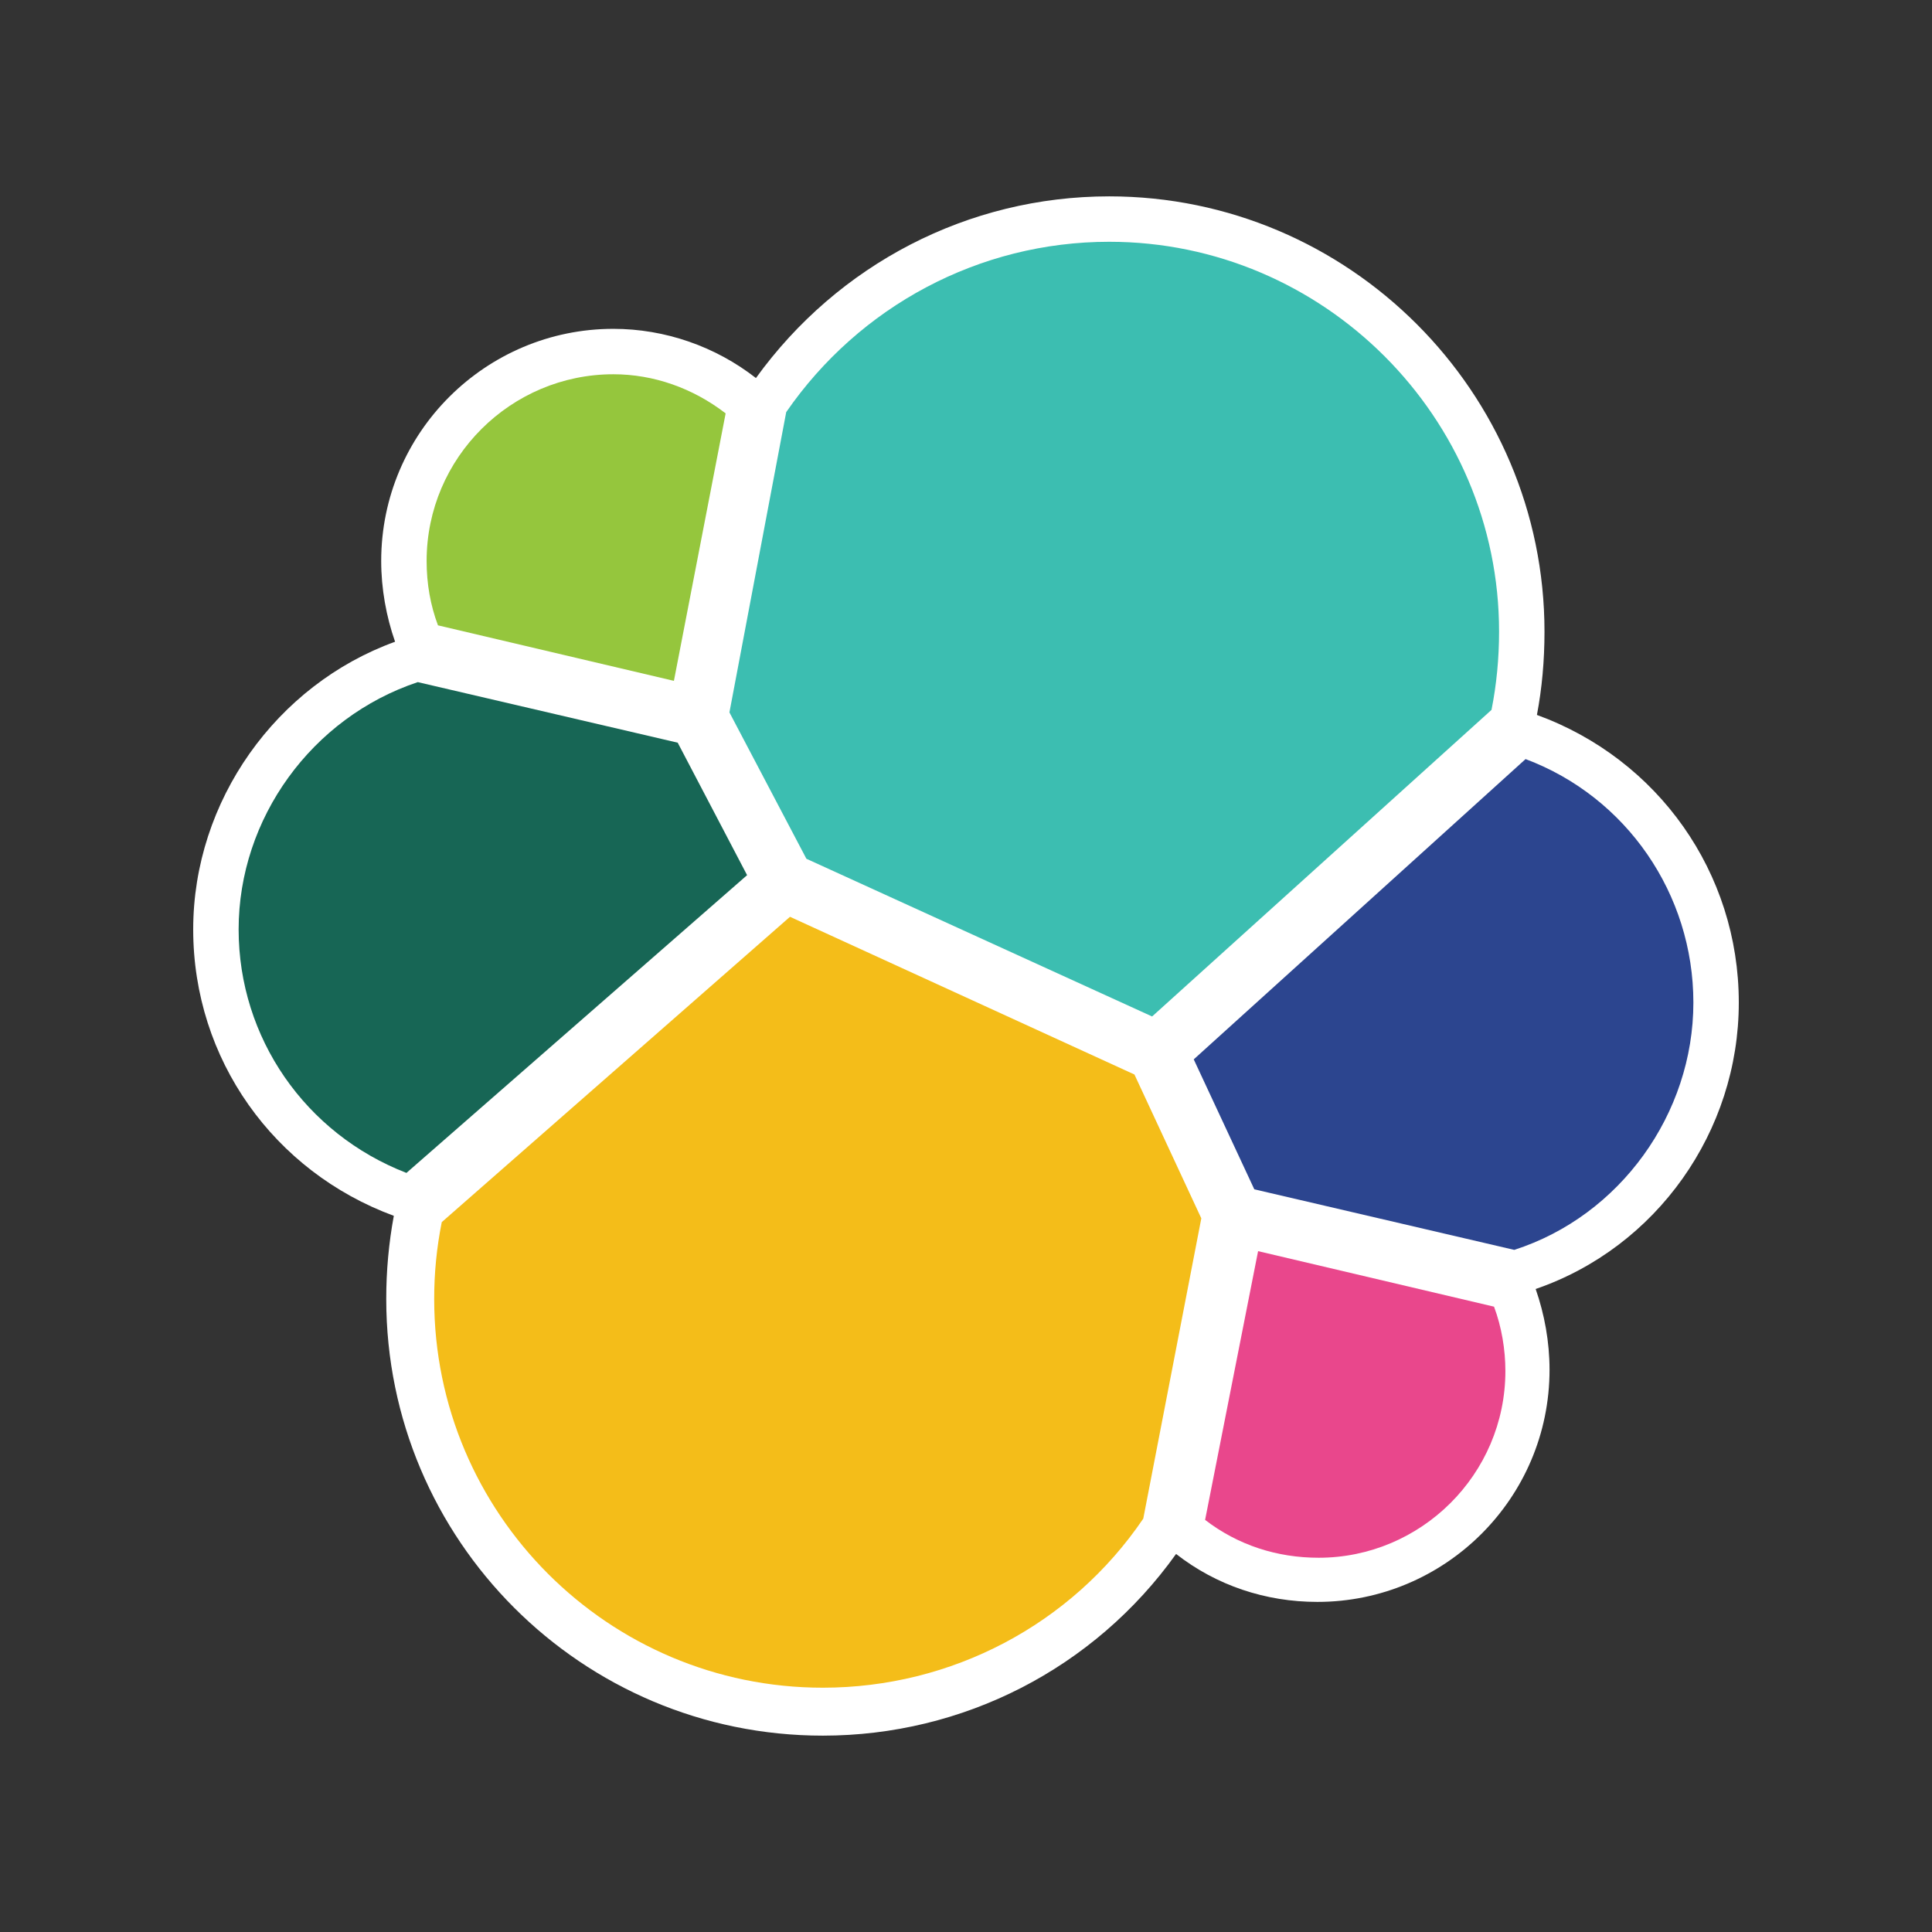
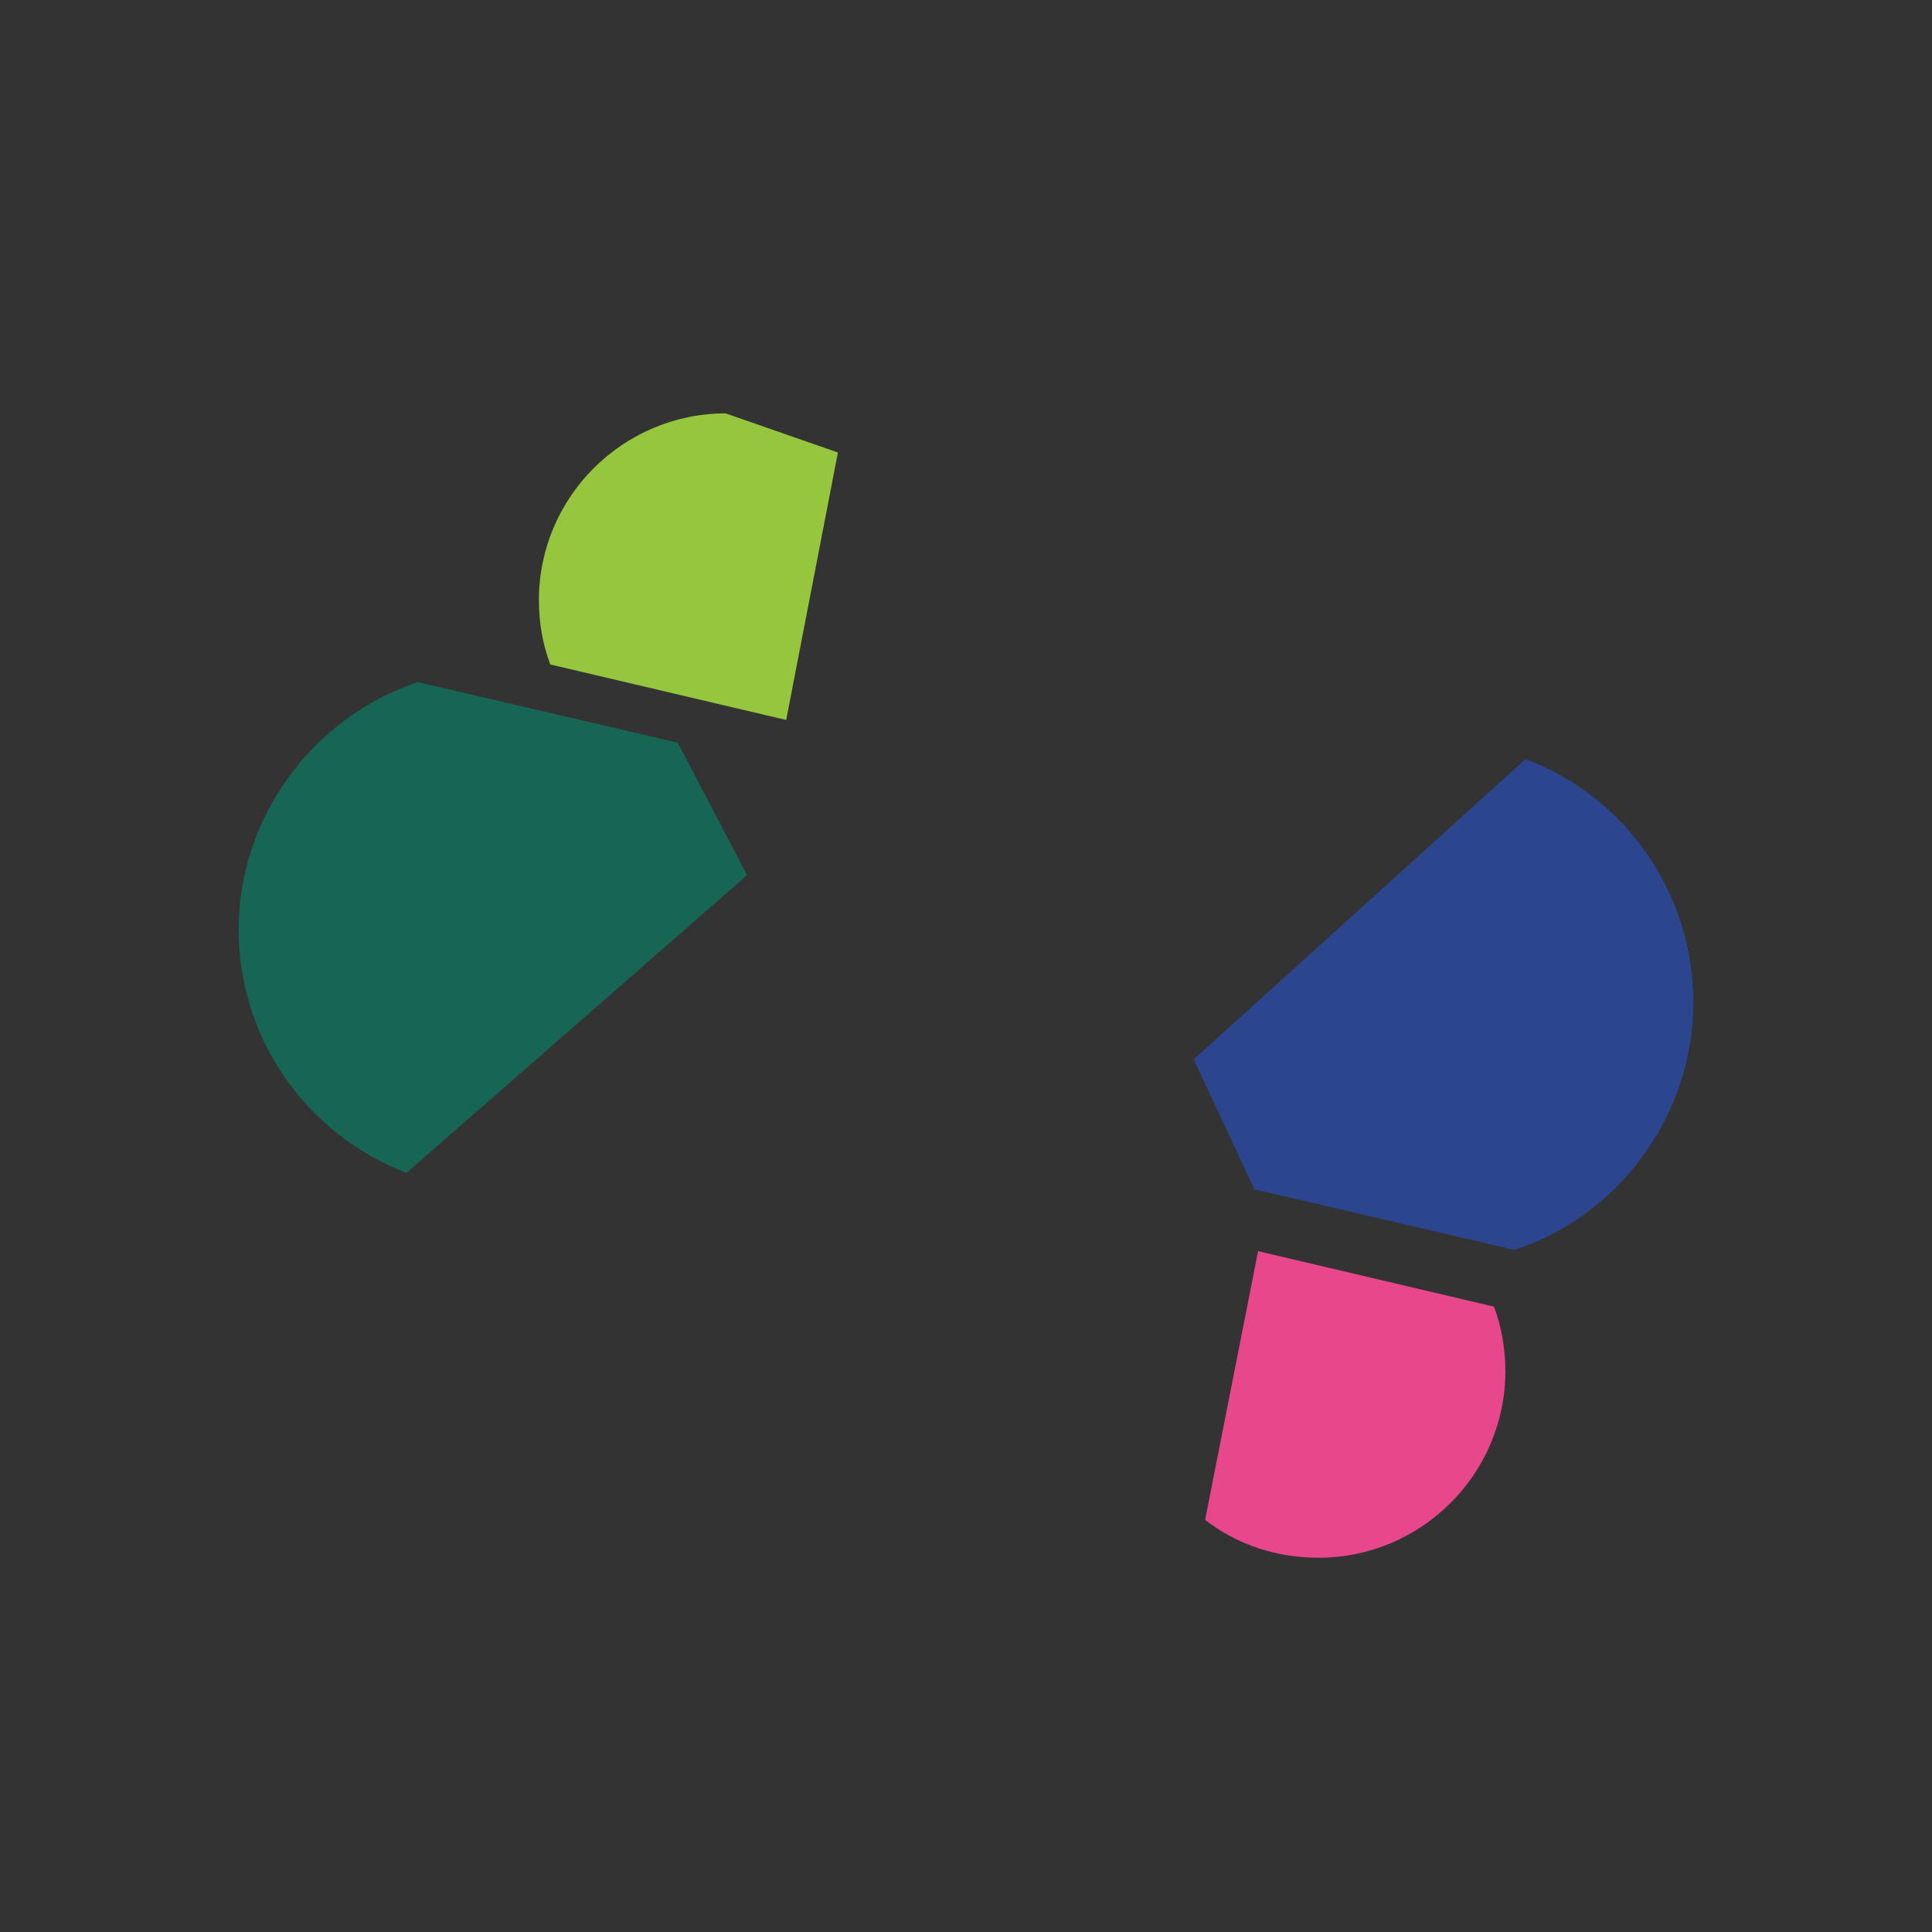
<svg xmlns="http://www.w3.org/2000/svg" width="150" height="150" viewBox="0.0 0.0 400.0 400.0" version="1.1" xml:space="preserve" style="fill-rule:evenodd;clip-rule:evenodd;stroke-linejoin:round;stroke-miterlimit:2;">
  <rect x="0.0" y="0.0" width="400.0" height="400.0" fill="#333333" stroke="none" />
  <g id="elasticsearch">
-     <path d="M40,192.425c-0,26.906 16.719,50.154 41.535,59.297c-1.051,5.687 -1.575,11.458 -1.566,17.241c-0,49.894 40.489,90.383 90.383,90.383c28.995,0 56.162,-13.845 73.142,-37.616c8.359,6.531 18.547,9.927 29.257,9.927c26.384,-0 48.065,-21.42 48.065,-48.065c0,-5.747 -1.045,-11.494 -2.873,-16.719c25.077,-8.62 42.057,-32.653 42.057,-59.297c0,-26.907 -16.719,-50.416 -41.795,-59.559c1.044,-5.486 1.566,-11.233 1.566,-17.24c0,-49.633 -40.489,-90.123 -90.121,-90.123c-29.257,-0 -56.164,14.106 -73.143,37.616c-8.359,-6.53 -18.808,-10.188 -29.518,-10.188c-26.385,-0 -48.065,21.421 -48.065,48.065c-0,5.747 1.045,11.494 2.873,16.719c-24.554,8.881 -41.796,32.914 -41.796,59.559l-0.001,0Z" style="fill:#fff;fill-rule:nonzero;" />
-     <path d="M234.874,222.466l-71.315,-32.654l-72.097,63.216c-1.051,5.247 -1.576,10.585 -1.567,15.935c0,44.407 36.048,80.457 80.457,80.457c26.645,-0 51.46,-13.061 66.35,-35.003l12.017,-62.173l-13.845,-29.779l0,0.001Z" style="fill:#f4bd19;fill-rule:nonzero;" />
-     <path d="M308.801,146.972c1.044,-5.225 1.566,-10.711 1.566,-16.197c0,-44.407 -36.309,-80.717 -80.717,-80.717c-26.907,-0 -51.723,13.322 -66.873,35.265l-11.756,62.171l15.935,30.303l71.575,32.652l70.27,-63.477Z" style="fill:#3cbeb1;fill-rule:nonzero;" />
    <path d="M309.322,270.531l-48.849,-11.494l-10.97,55.641c6.791,5.224 14.89,7.836 23.51,7.836c21.159,0 38.661,-17.24 38.661,-38.661c-0,-4.441 -0.784,-9.143 -2.351,-13.322l-0.001,0Z" style="fill:#e9478c;fill-rule:nonzero;" />
    <path d="M313.503,258.777c21.942,-7.054 37.093,-28.213 37.093,-51.201c0,-22.466 -13.845,-42.58 -34.743,-50.416l-68.702,62.172l12.54,26.904l53.812,12.539l-0,0.002Z" style="fill:#2c458f;fill-rule:nonzero;" />
-     <path d="M150.237,85.585c-6.791,-5.226 -14.89,-8.099 -23.248,-8.099c-21.16,-0 -38.661,17.24 -38.661,38.661c-0,4.702 0.783,9.144 2.35,13.323l48.849,11.493l10.71,-55.378Z" style="fill:#95c63d;fill-rule:nonzero;" />
+     <path d="M150.237,85.585c-21.16,-0 -38.661,17.24 -38.661,38.661c-0,4.702 0.783,9.144 2.35,13.323l48.849,11.493l10.71,-55.378Z" style="fill:#95c63d;fill-rule:nonzero;" />
    <path d="M140.311,153.764l-53.812,-12.539c-21.943,7.313 -37.094,28.211 -37.094,51.2c0,22.466 13.845,42.318 34.743,50.415l70.53,-61.648l-14.367,-27.429l-0,0.001Z" style="fill:#176655;fill-rule:nonzero;" />
  </g>
</svg>